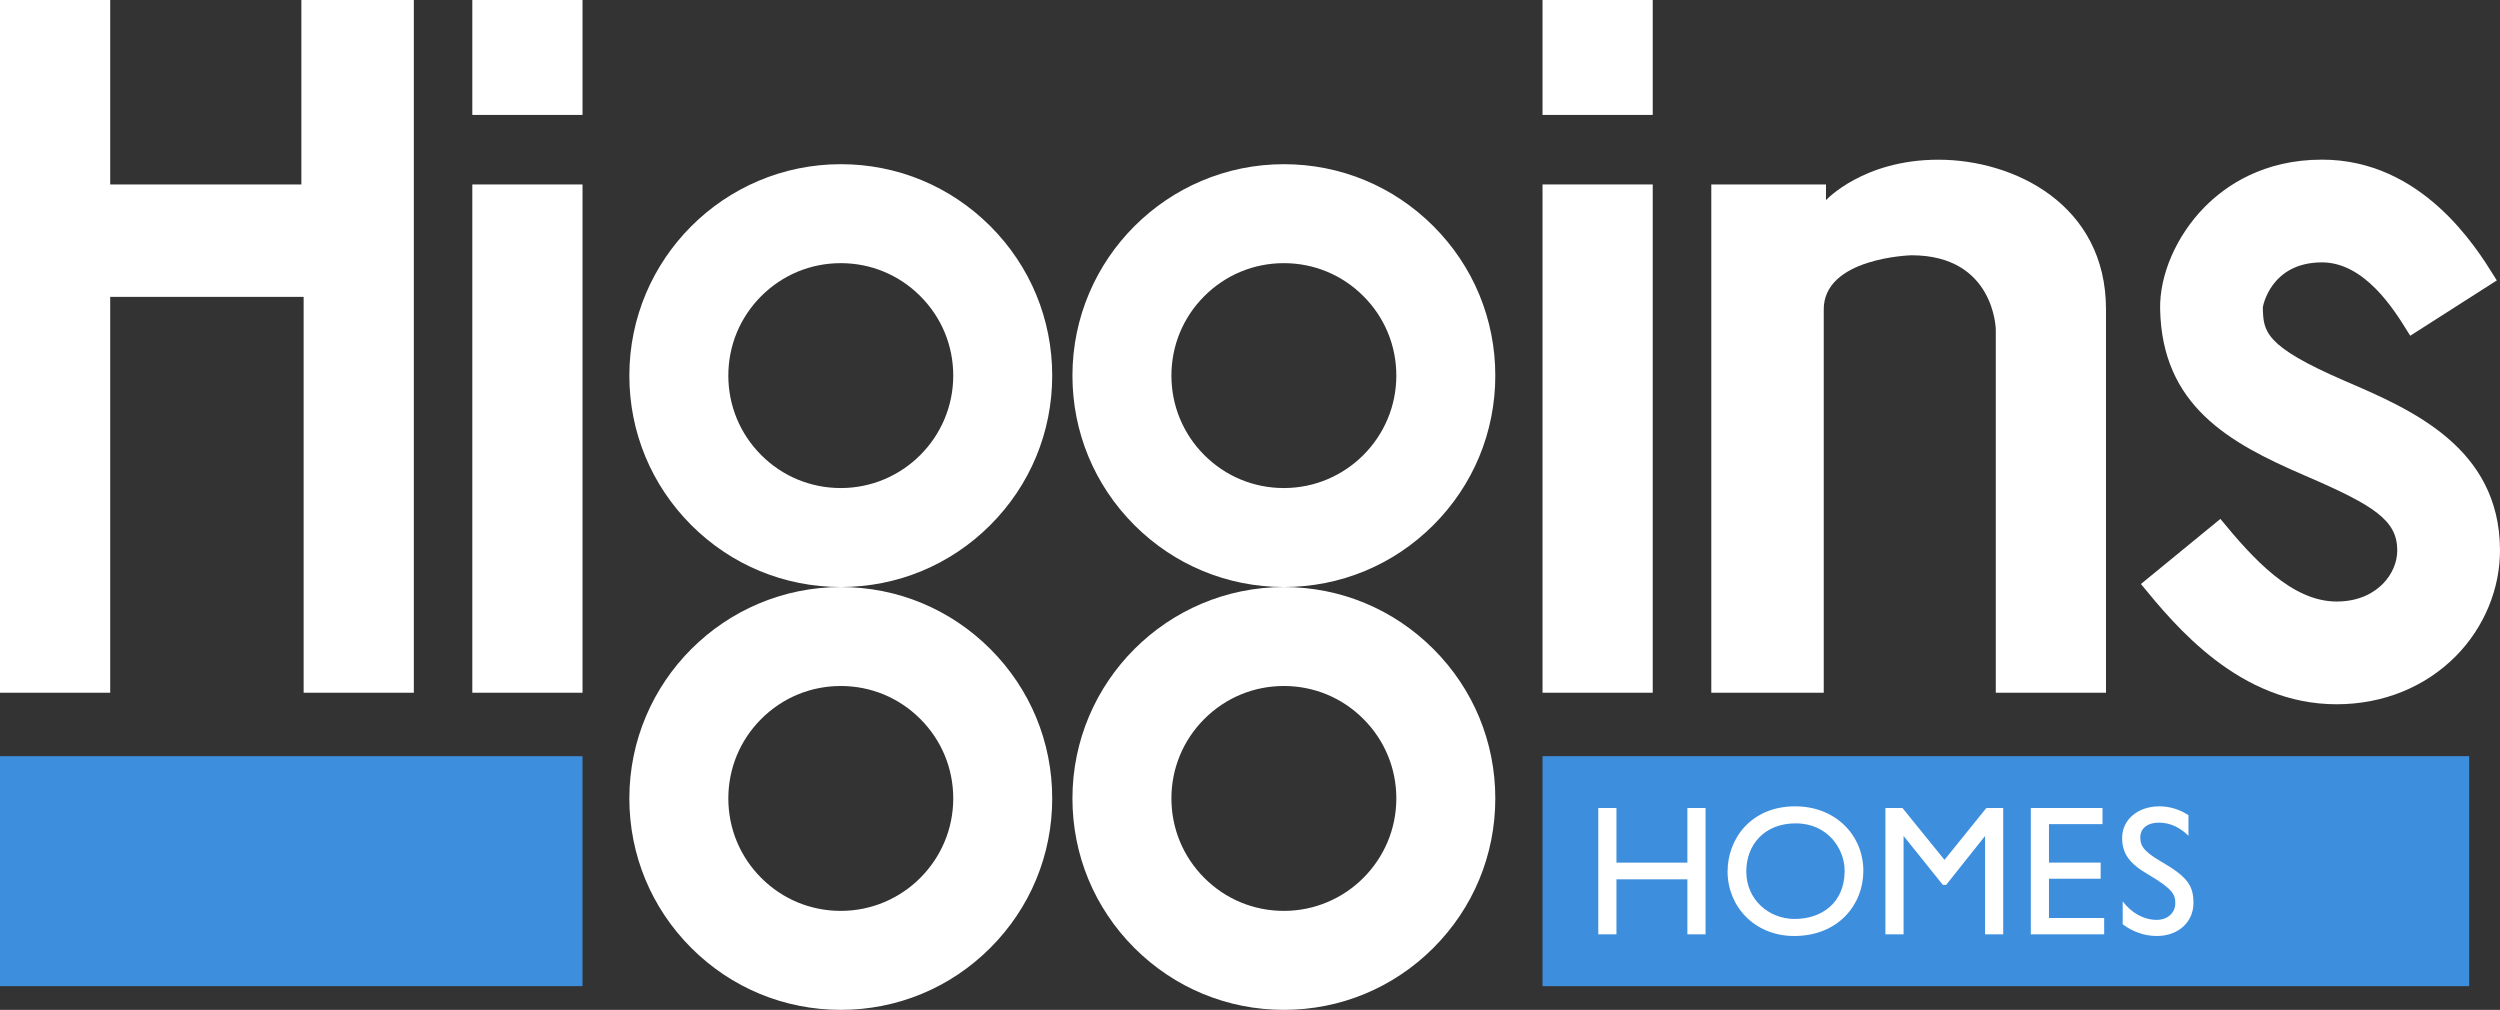
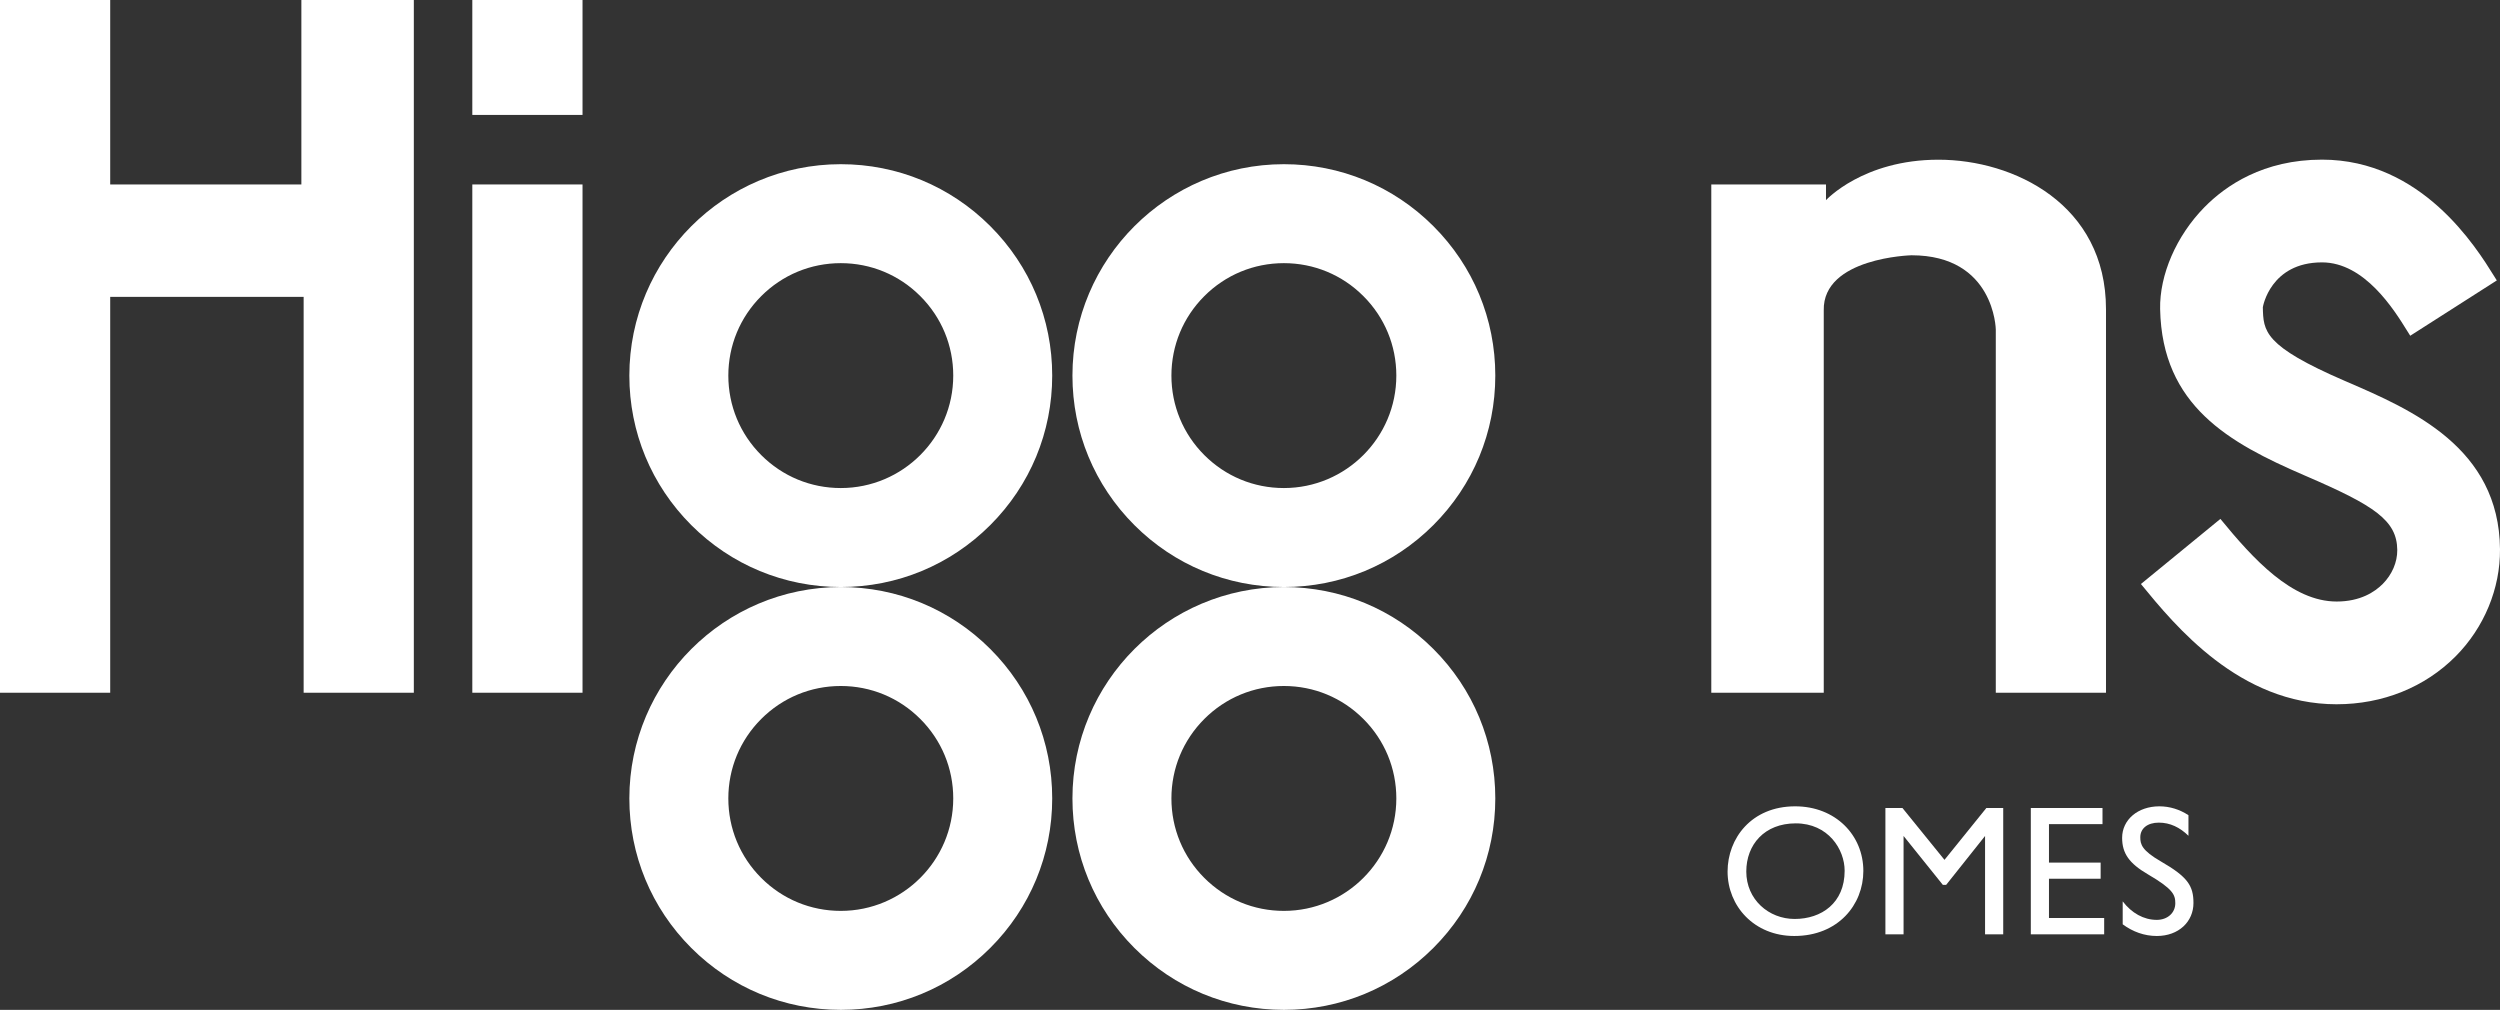
<svg xmlns="http://www.w3.org/2000/svg" id="Layer_1" version="1.1" viewBox="0 0 542.631 219.192">
  <rect x="0" y="0" width="542.631" height="219.192" fill="#333333" stroke="none" />
  <defs>
    <style>
		.st4 {
			fill: #fff;
		}
		.st3 {
			fill: #fff;
		}
		.st5 {
			fill: #3e8ede;
		}
    </style>
  </defs>
  <path class="st4" d="M507.181,152.863c-21.107,0-35.017-16.979-42.489-26.101l17.25-14.132c7.108,8.676,15.506,17.933,25.239,17.933,5.133,0,8.273-2.08,10.005-3.825,2.02-2.036,3.166-4.714,3.146-7.348-.051-6.443-4.962-9.649-19.692-16.012l-.535-.231c-16.224-7.011-30.821-15.044-31.244-36.051-.149-7.44,3.522-15.903,9.583-22.087,4.632-4.726,12.824-10.359,25.552-10.359,21.67,0,33.479,19.033,37.359,25.287.219.352.412.665.582.931l-18.791,12.007c-.216-.338-.463-.734-.739-1.181-2.738-4.412-9.148-14.744-18.411-14.744-11.198,0-12.836,9.641-12.84,9.738.106,5.205.17,8.371,17.795,15.988l.532.229c13.916,6.011,32.975,14.243,33.148,36.307.068,8.536-3.436,17.003-9.613,23.23-6.666,6.719-15.841,10.419-25.836,10.419Z" />
  <path class="st4" d="M158.085,173.301c0-6.515,2.537-12.644,7.148-17.254,4.61-4.61,10.739-7.151,17.262-7.151s12.648,2.541,17.254,7.151c4.618,4.61,7.155,10.739,7.155,17.254,0,13.464-10.954,24.409-24.409,24.409-6.523,0-12.652-2.537-17.262-7.148-4.61-4.606-7.148-10.739-7.148-17.262M182.494,219.192c12.257,0,23.777-4.774,32.447-13.44,8.67-8.67,13.444-20.193,13.444-32.451s-4.774-23.777-13.444-32.443c-8.67-8.666-20.189-13.44-32.447-13.44-25.303,0-45.891,20.58-45.891,45.883,0,12.257,4.774,23.781,13.44,32.451,8.67,8.666,20.193,13.44,32.451,13.44" />
  <path class="st4" d="M254.258,173.301c0-6.515,2.537-12.644,7.148-17.254,4.61-4.61,10.739-7.151,17.262-7.151s12.648,2.541,17.254,7.151c4.618,4.61,7.155,10.739,7.155,17.254,0,13.464-10.954,24.409-24.409,24.409-6.523,0-12.652-2.537-17.262-7.148-4.61-4.606-7.148-10.739-7.148-17.262M278.667,219.192c12.257,0,23.777-4.774,32.447-13.44,8.67-8.67,13.444-20.193,13.444-32.451s-4.774-23.777-13.444-32.443c-8.67-8.666-20.189-13.44-32.447-13.44-25.303,0-45.891,20.58-45.891,45.883,0,12.257,4.774,23.781,13.44,32.451,8.67,8.666,20.193,13.44,32.451,13.44" />
  <path class="st4" d="M158.085,81.523c0-6.515,2.537-12.644,7.148-17.254,4.61-4.61,10.739-7.151,17.262-7.151s12.648,2.541,17.254,7.151c4.618,4.61,7.155,10.739,7.155,17.254,0,13.464-10.954,24.409-24.409,24.409-6.523,0-12.652-2.537-17.262-7.148-4.61-4.606-7.148-10.739-7.148-17.262M182.494,127.414c12.257,0,23.777-4.774,32.447-13.44,8.67-8.67,13.444-20.193,13.444-32.451s-4.774-23.777-13.444-32.443c-8.67-8.666-20.189-13.44-32.447-13.44-25.303,0-45.891,20.58-45.891,45.883,0,12.257,4.774,23.781,13.44,32.451,8.67,8.666,20.193,13.44,32.451,13.44" />
  <path class="st4" d="M254.258,81.523c0-6.515,2.537-12.644,7.148-17.254s10.739-7.151,17.262-7.151,12.648,2.541,17.254,7.151c4.618,4.61,7.155,10.739,7.155,17.254,0,13.464-10.954,24.409-24.409,24.409-6.523,0-12.652-2.537-17.262-7.148-4.61-4.606-7.148-10.739-7.148-17.262M278.667,127.414c12.257,0,23.777-4.774,32.447-13.44,8.67-8.67,13.444-20.193,13.444-32.451s-4.774-23.777-13.444-32.443c-8.67-8.666-20.189-13.44-32.447-13.44-25.303,0-45.891,20.58-45.891,45.883,0,12.257,4.774,23.781,13.44,32.451,8.67,8.666,20.193,13.44,32.451,13.44" />
  <polygon class="st4" points="65.413 0 65.413 40.036 23.921 40.035 23.921 0 0 0 0 150.357 23.921 150.357 23.921 64.441 65.905 64.441 65.905 150.357 89.822 150.357 89.822 0 65.413 0" />
  <rect class="st4" x="102.517" width="23.921" height="24.944" />
  <rect class="st4" x="102.517" y="40.036" width="23.921" height="110.322" />
-   <rect class="st4" x="334.809" width="23.921" height="24.944" />
-   <rect class="st4" x="334.809" y="40.035" width="23.921" height="110.322" />
  <path class="st4" d="M371.44,150.357V40.035h24.897v3.412s8.038-8.783,24.405-8.783,36.37,9.681,36.37,32.462v83.231h-23.921v-78.839s-.242-16.11-18.304-16.11c0,0-19.284.488-19.038,11.961v82.989h-24.409Z" />
-   <rect class="st5" x="334.809" y="164.129" width="201.13" height="49.916" />
-   <rect class="st5" y="164.131" width="126.438" height="49.916" />
  <g>
-     <path class="st3" d="M350.853,175.377v11.86h15.397v-11.86h3.942v27.421h-3.942v-11.94h-15.397v11.94h-3.942v-27.421h3.942Z" />
    <path class="st3" d="M404.443,189.047c0,7.315-5.467,14.112-14.997,14.112-8.684,0-14.471-6.473-14.471-13.99,0-7.159,5.146-14.154,14.673-14.154,8.726,0,14.795,6.233,14.795,14.032ZM379.036,189.169c0,6.069,4.864,10.293,10.495,10.293,5.829,0,10.853-3.458,10.853-10.457,0-4.662-3.576-10.293-10.613-10.293-6.797,0-10.735,4.624-10.735,10.457Z" />
    <path class="st3" d="M412.929,175.377l9.126,11.257,9.088-11.257h3.66v27.421h-3.942v-21.348l-8.444,10.613h-.72l-8.524-10.613v21.348h-3.942v-27.421h3.698Z" />
    <path class="st3" d="M456.353,175.377v3.5h-11.619v8.36h11.215v3.5h-11.215v8.524h11.982v3.538h-15.923v-27.421h15.561Z" />
    <path class="st3" d="M475.01,176.944v4.464c-1.849-1.811-3.98-2.855-6.431-2.855-2.493,0-4.022,1.288-4.022,3.175,0,1.529.32,2.855,4.502,5.268,5.791,3.336,7.037,5.268,7.037,9.008,0,4.018-3.175,7.155-7.96,7.155-2.695,0-5.23-.926-7.399-2.535v-4.982c1.929,2.531,4.544,4.018,7.399,4.018,2.291,0,4.018-1.487,4.018-3.618,0-1.849-.522-3.095-5.951-6.271-4.06-2.371-5.589-4.544-5.589-7.922,0-3.9,3.378-6.835,8.082-6.835,2.253,0,4.422.682,6.313,1.929Z" />
  </g>
</svg>